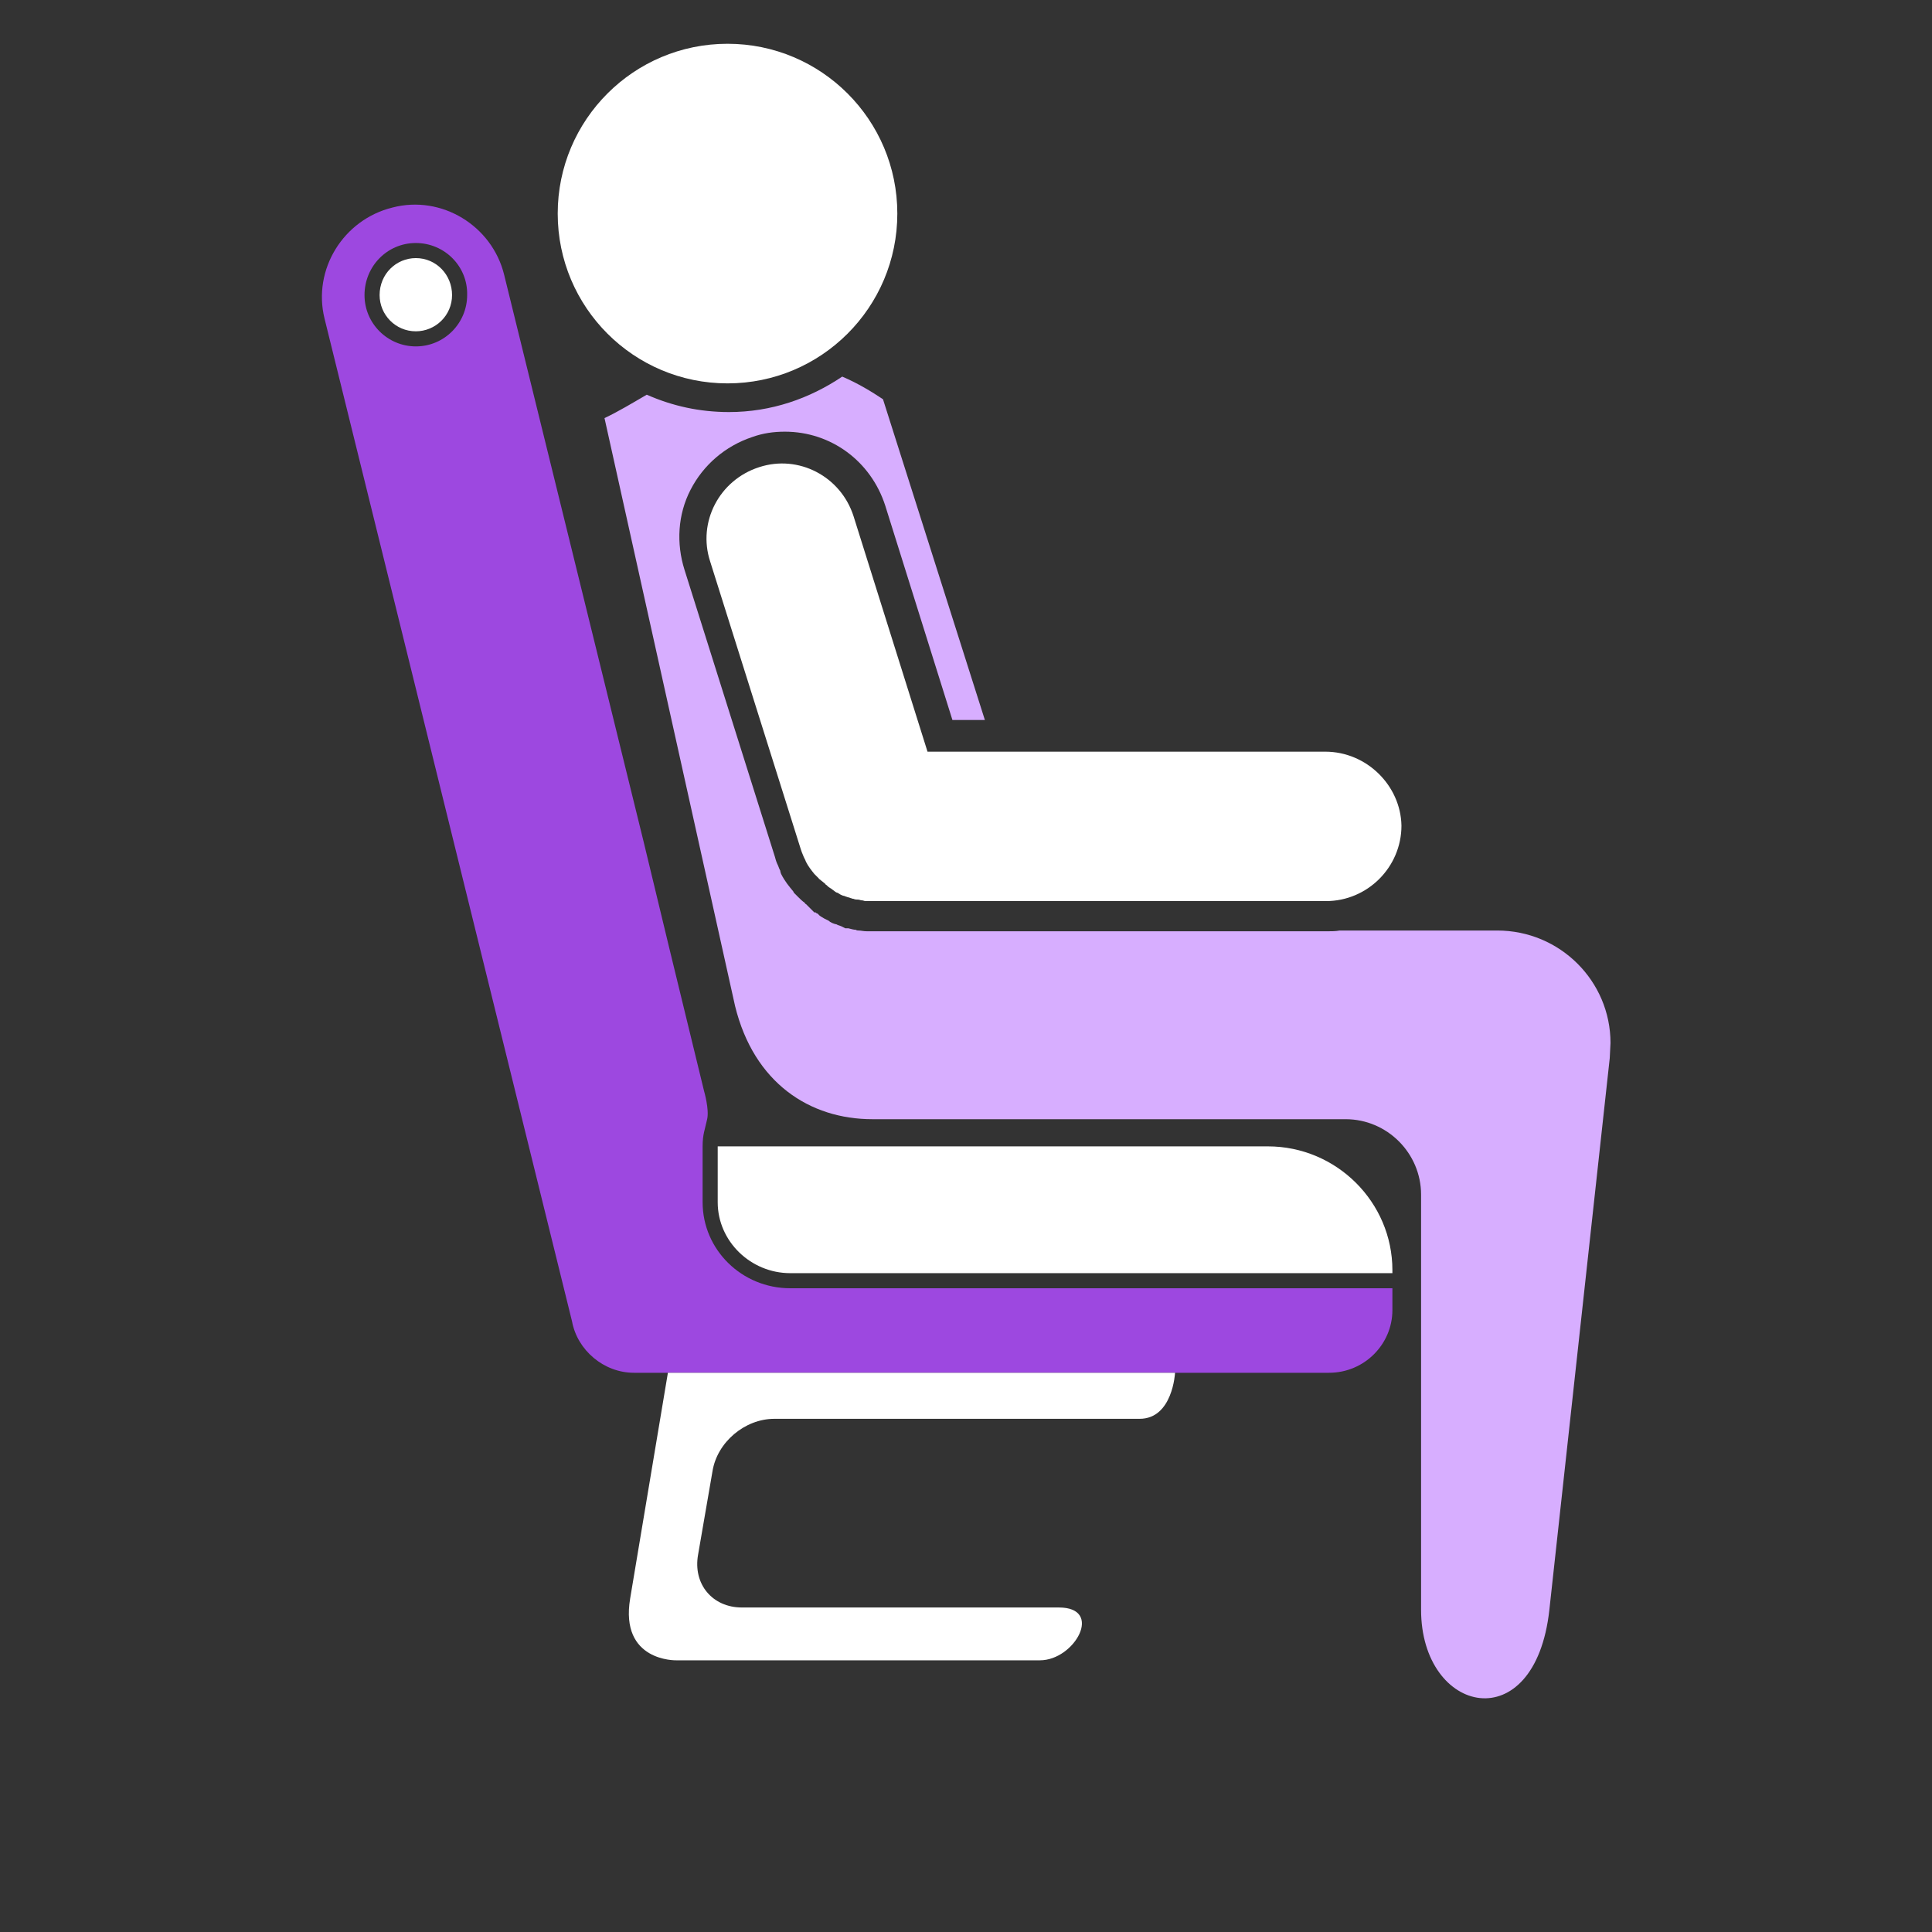
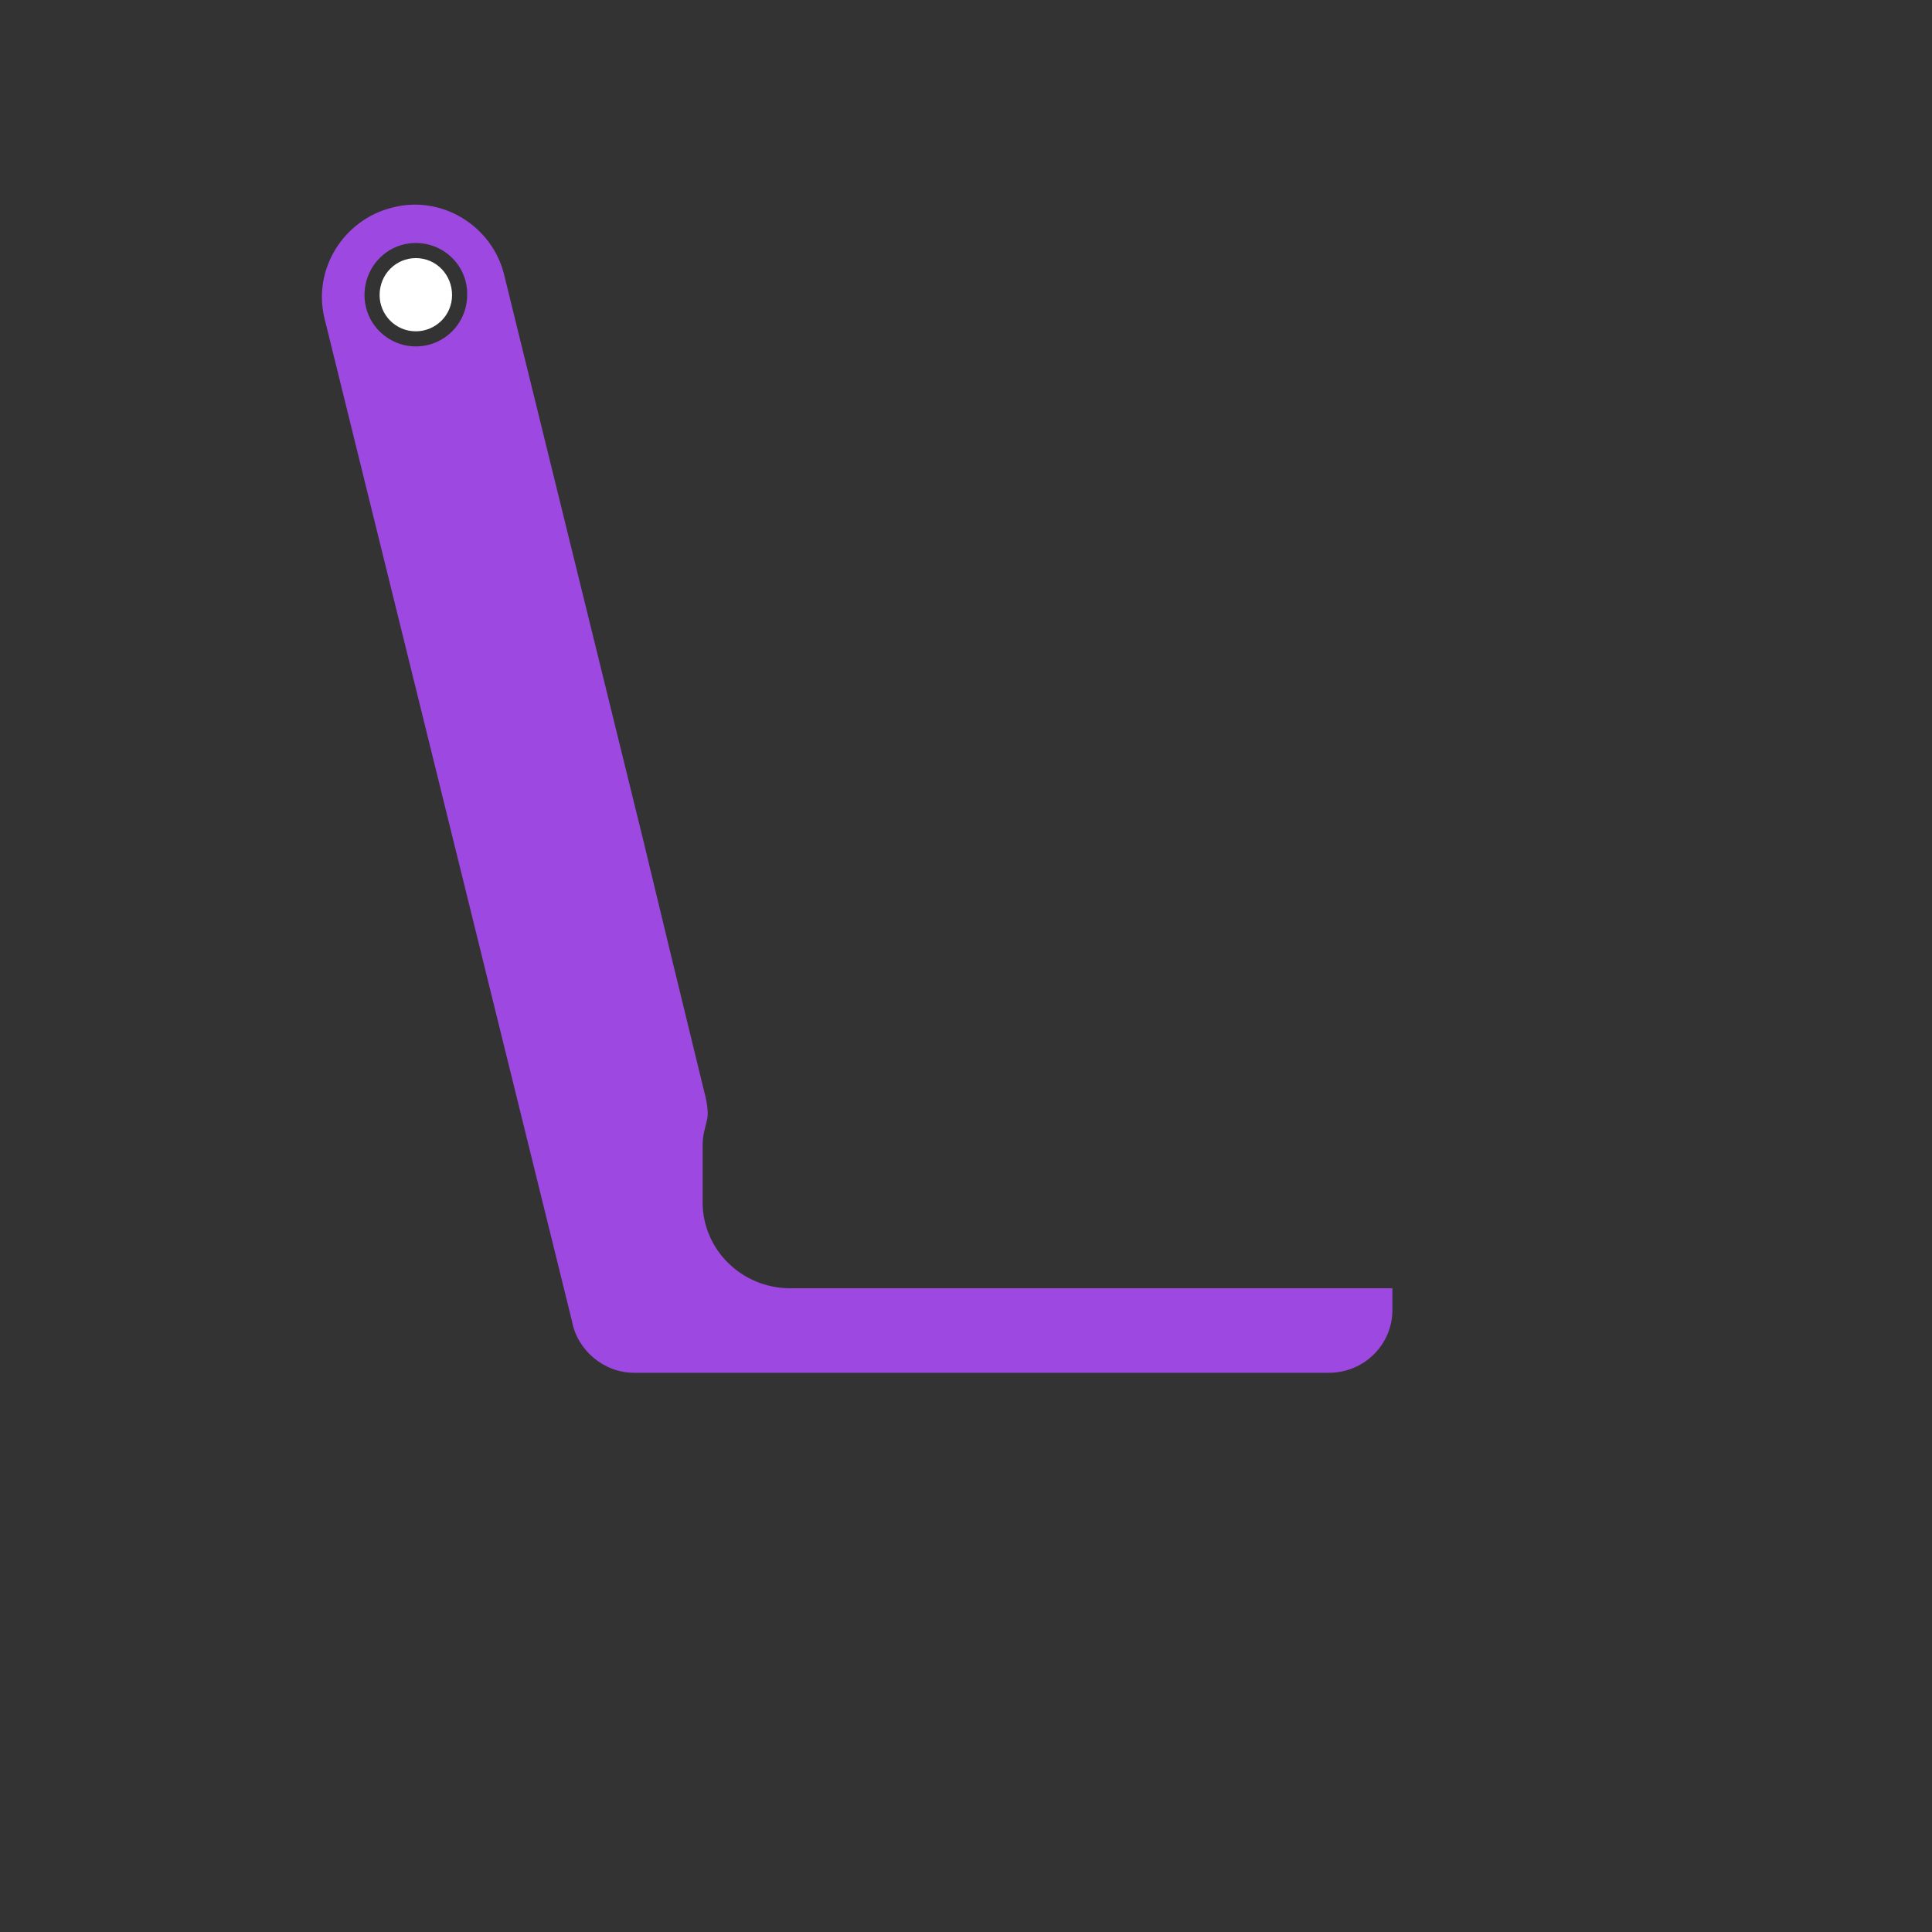
<svg xmlns="http://www.w3.org/2000/svg" version="1.1" id="Ebene_1" x="0px" y="0px" viewBox="0 0 256 256" style="enable-background:new 0 0 256 256;" xml:space="preserve">
  <rect x="0" y="0" width="256" height="256" fill="#333333" stroke="none" />
  <style type="text/css">
	.st0{fill-rule:evenodd;clip-rule:evenodd;fill:#FFFFFF;}
	.st1{fill-rule:evenodd;clip-rule:evenodd;fill:#9D48E0;}
	.st2{fill-rule:evenodd;clip-rule:evenodd;fill:#D7AEFF;enable-background:new    ;}
</style>
-   <path class="st0" d="M95.1,151.9H168c9.1,0,16.5,7.4,16.5,16.4v0.4h-79.8c-5.2,0-9.6-4.2-9.6-9.4C95.1,159.3,95.1,151.9,95.1,151.9z  " />
  <g>
    <path class="st1" d="M85.3,111.6L66.8,36.4c-1.6-6.5-8.3-10.6-14.8-8.9c-6.5,1.6-10.6,8.2-9,14.7l32.8,132.9   c0.7,3.8,4.2,6.8,8.2,6.8h92.1c4.7,0,8.4-3.8,8.4-8.3v-2.9h-79.8c-6.4,0-11.6-5.1-11.6-11.4c0,0,0-5.8,0-7.4s0.3-2.2,0.6-3.6   c0.3-1.3-0.4-3.7-0.4-3.7l-4.6-18.9L85.3,111.6z M55.1,45.9c-3.7,0-6.8-3-6.8-6.8s3-6.9,6.8-6.9s6.9,3.1,6.8,6.9   C61.9,42.8,58.9,45.9,55.1,45.9z" />
  </g>
  <path class="st0" d="M55.1,34.2c2.7,0,4.8,2.2,4.8,4.9s-2.2,4.8-4.8,4.8c-2.7,0-4.8-2.2-4.8-4.8C50.3,36.3,52.5,34.2,55.1,34.2  L55.1,34.2z" />
-   <path class="st0" d="M102.6,188c-3.9,0-7.6,3.1-8.2,7l-1.9,11c-0.7,3.9,1.9,7,5.8,7c0,0,27.8,0,42,0c6,0,2.1,7-2.5,7s-48.2,0-48.2,0  s-7.5,0.2-6.1-8.2s5-29.9,5-29.9h67.2c0,0-0.3,6.1-4.7,6.1S102.6,188,102.6,188z" />
-   <circle class="st0" cx="96.4" cy="28.3" r="22.5" />
-   <path class="st0" d="M175.6,99.6h-52.7l-9.8-31.2c-1.7-5.3-7.3-8.2-12.5-6.5l0,0c-5.3,1.7-8.2,7.3-6.5,12.5l12,38.1  c0.1,0.3,0.2,0.6,0.3,0.8l0,0c0.1,0.3,0.3,0.6,0.4,0.9l0,0c0.3,0.6,0.7,1.1,1.1,1.6l0,0c0.2,0.2,0.4,0.4,0.6,0.6c0,0,0,0.1,0.1,0.1  c0.2,0.2,0.4,0.3,0.6,0.5c0.1,0,0.1,0.1,0.2,0.2c0.2,0.1,0.3,0.3,0.5,0.4c0.1,0.1,0.2,0.1,0.3,0.2c0.1,0.1,0.3,0.2,0.4,0.3  c0.1,0.1,0.3,0.2,0.4,0.2c0.1,0.1,0.2,0.1,0.3,0.2c0.2,0.1,0.4,0.2,0.5,0.2s0.2,0.1,0.3,0.1c0.2,0.1,0.4,0.1,0.6,0.2  c0.1,0,0.2,0.1,0.4,0.1c0.2,0.1,0.4,0.1,0.6,0.1s0.3,0.1,0.5,0.1s0.3,0.1,0.5,0.1s0.5,0,0.7,0c0.1,0,0.2,0,0.3,0h60  c5.5,0,10-4.5,10-10C185.6,104.1,181.1,99.6,175.6,99.6z" />
-   <path class="st2" d="M198.4,123.3h-10h-10.9c-0.5,0.1-1.1,0.1-1.6,0.1h-60h-0.3h-0.7c-0.5,0-0.8-0.1-1.1-0.1c-0.1,0-0.3,0-0.4-0.1  c-0.3,0-0.6-0.1-1-0.2H112l-0.6-0.3c-0.1,0-0.2-0.1-0.3-0.1c-0.1,0-0.2-0.1-0.2-0.1c-0.5-0.1-0.9-0.3-1.1-0.5l-0.6-0.3l0,0  c-0.3-0.2-0.6-0.3-0.8-0.6c-0.1,0-0.1-0.1-0.2-0.1c0,0-0.1,0-0.1-0.1h-0.2l-1.1-1.1c-0.1,0-0.1-0.1-0.2-0.2  c-0.3-0.2-0.6-0.5-0.9-0.8l-0.3-0.3l-0.2-0.2l-0.1-0.2c-0.5-0.6-1.1-1.3-1.6-2.3l-0.1-0.3v-0.1l0,0c-0.1-0.2-0.2-0.4-0.3-0.7  c-0.2-0.4-0.3-0.7-0.4-1.1l0,0l0,0l-12-38.1c-1.1-3.5-0.9-7.3,0.8-10.6c1.7-3.3,4.6-5.8,8.2-7c1.4-0.5,2.8-0.7,4.3-0.7  c6.1,0,11.4,3.9,13.3,9.8l8.9,28.4h4.3L117,52.9c-1.5-1-3.3-2.1-5.4-3c-4.3,2.9-9.4,4.7-15,4.7c-3.9,0-7.5-0.8-10.9-2.3  c-1.9,1.1-3.7,2.2-5.6,3.1l17.3,77.9c2.5,10.2,9.9,15,18.2,15h0.1H147h31.2h0.1c5.5,0,10,4.5,10,10c0,0,0,41.1,0,55s15.1,17.3,17,0  s8-73.1,8-73.1l0.1-2C213.4,130,206.7,123.3,198.4,123.3z" />
</svg>